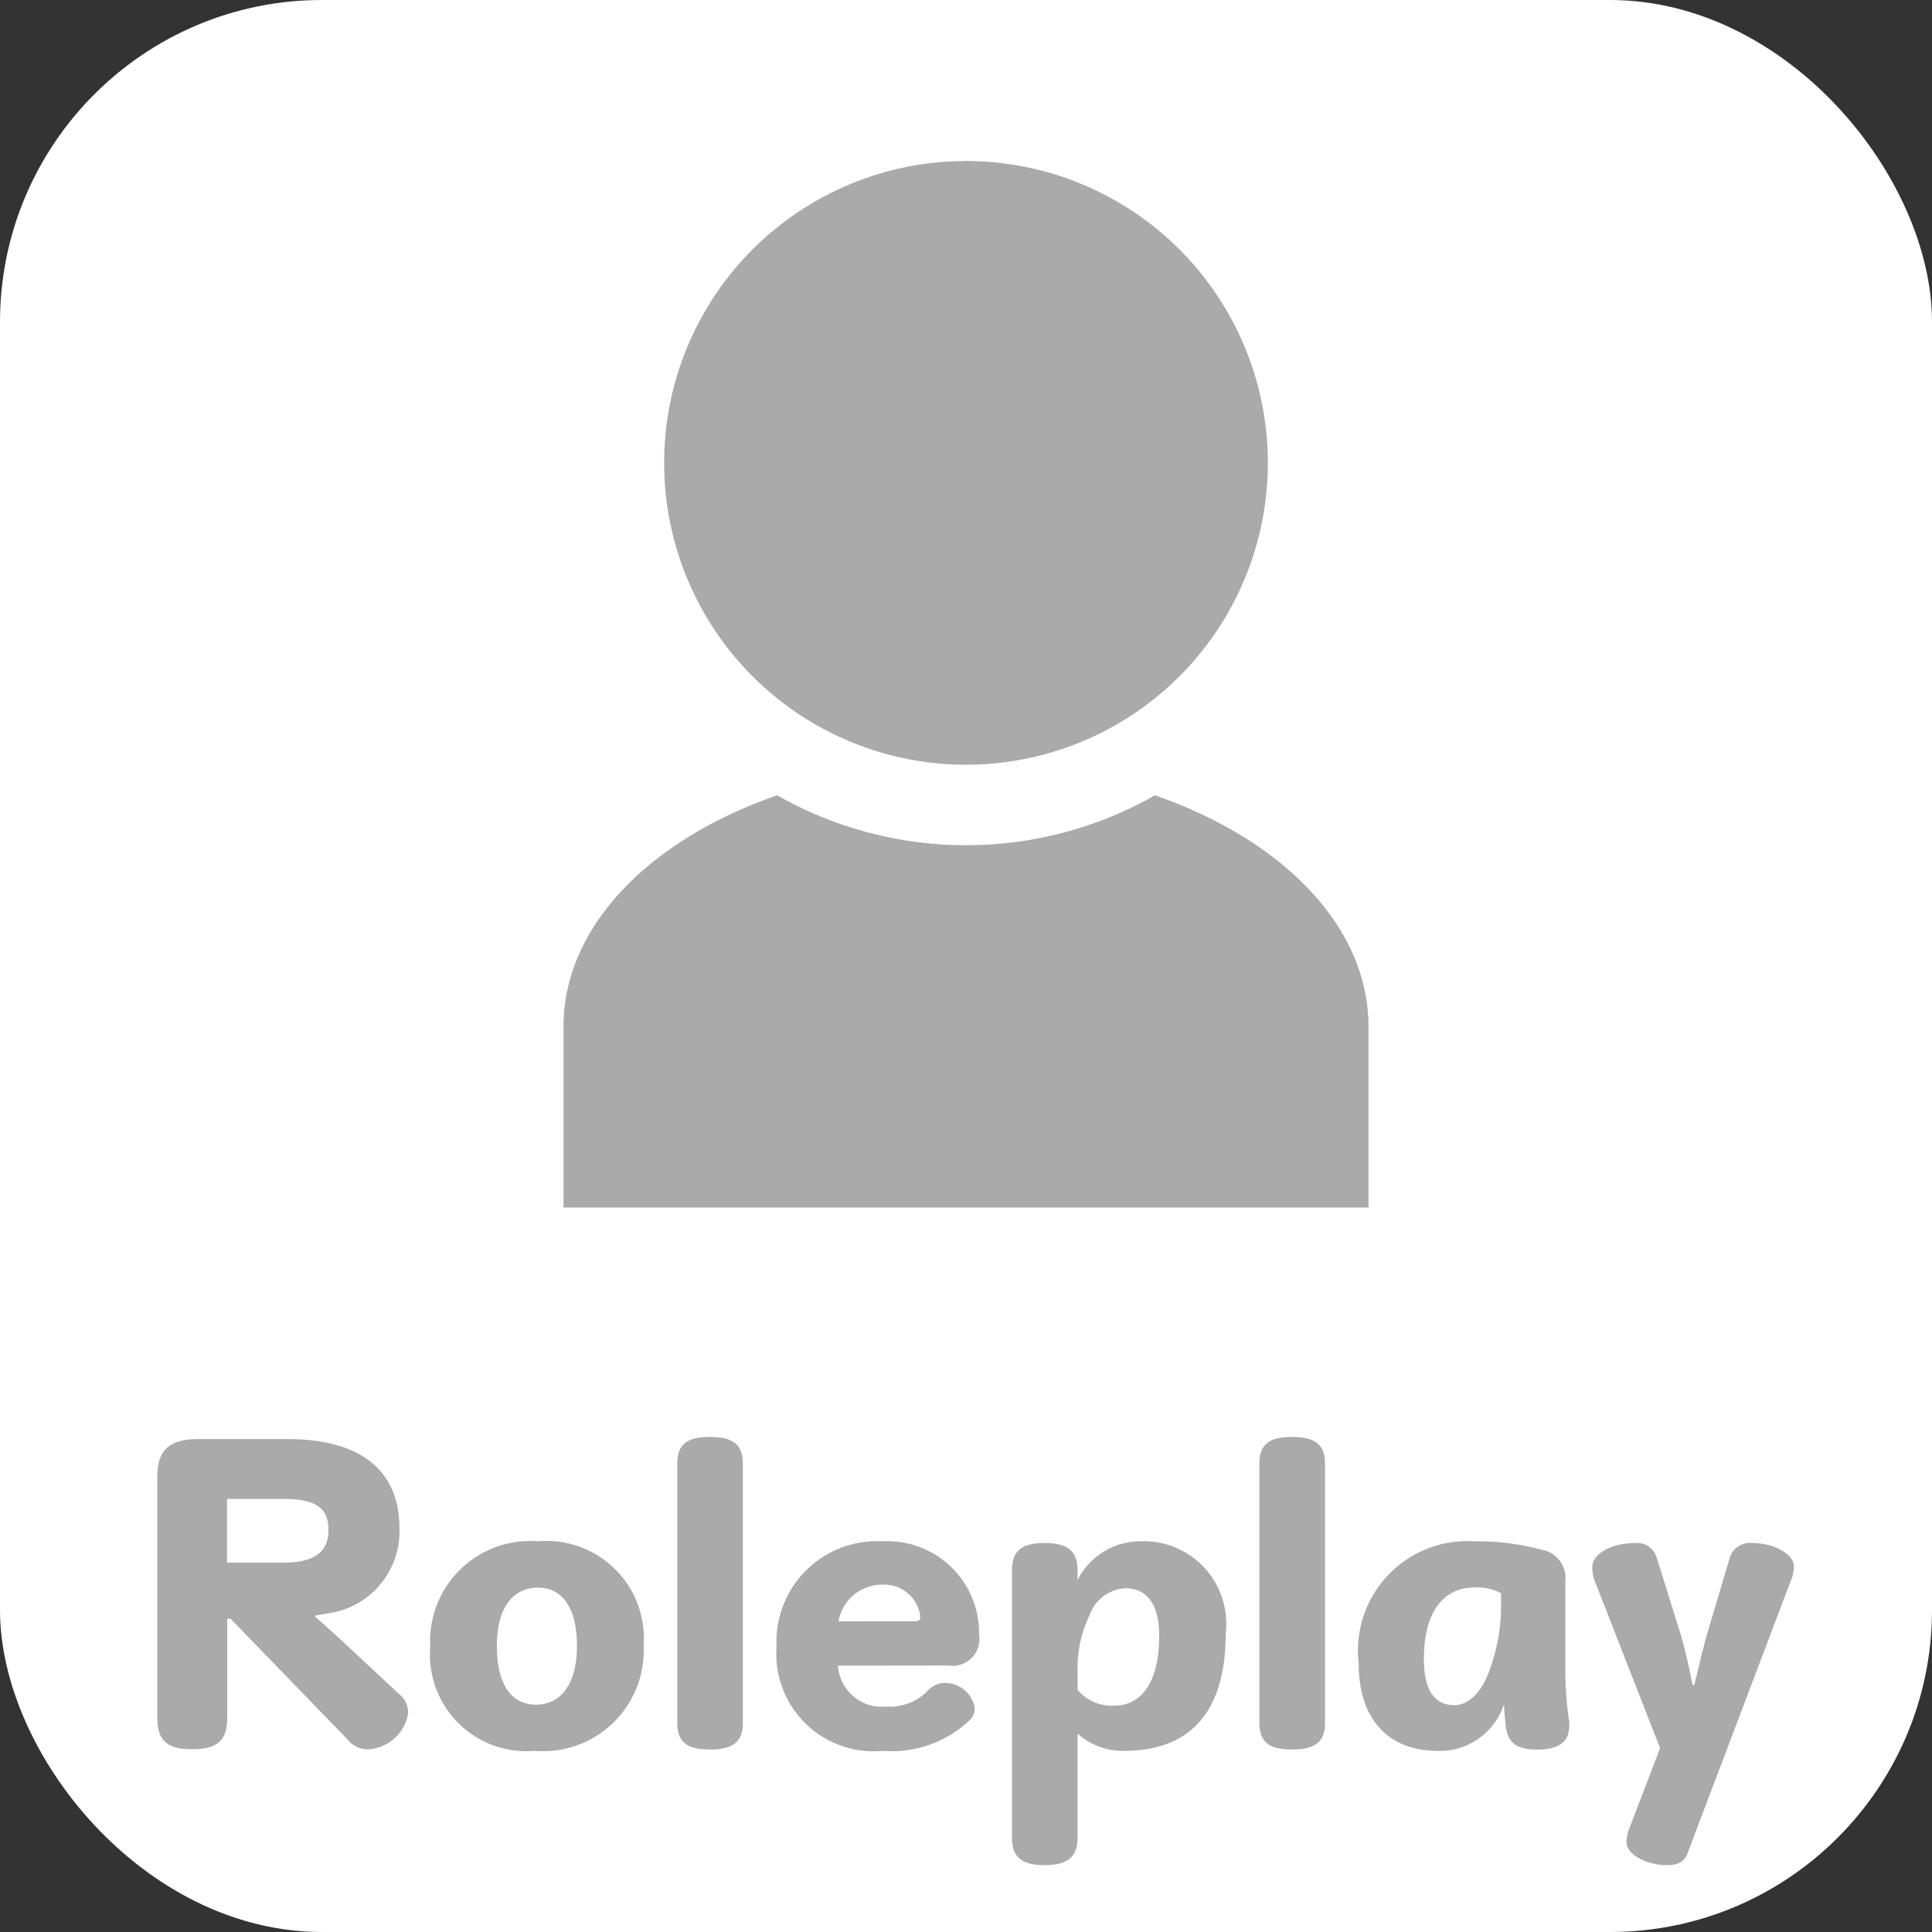
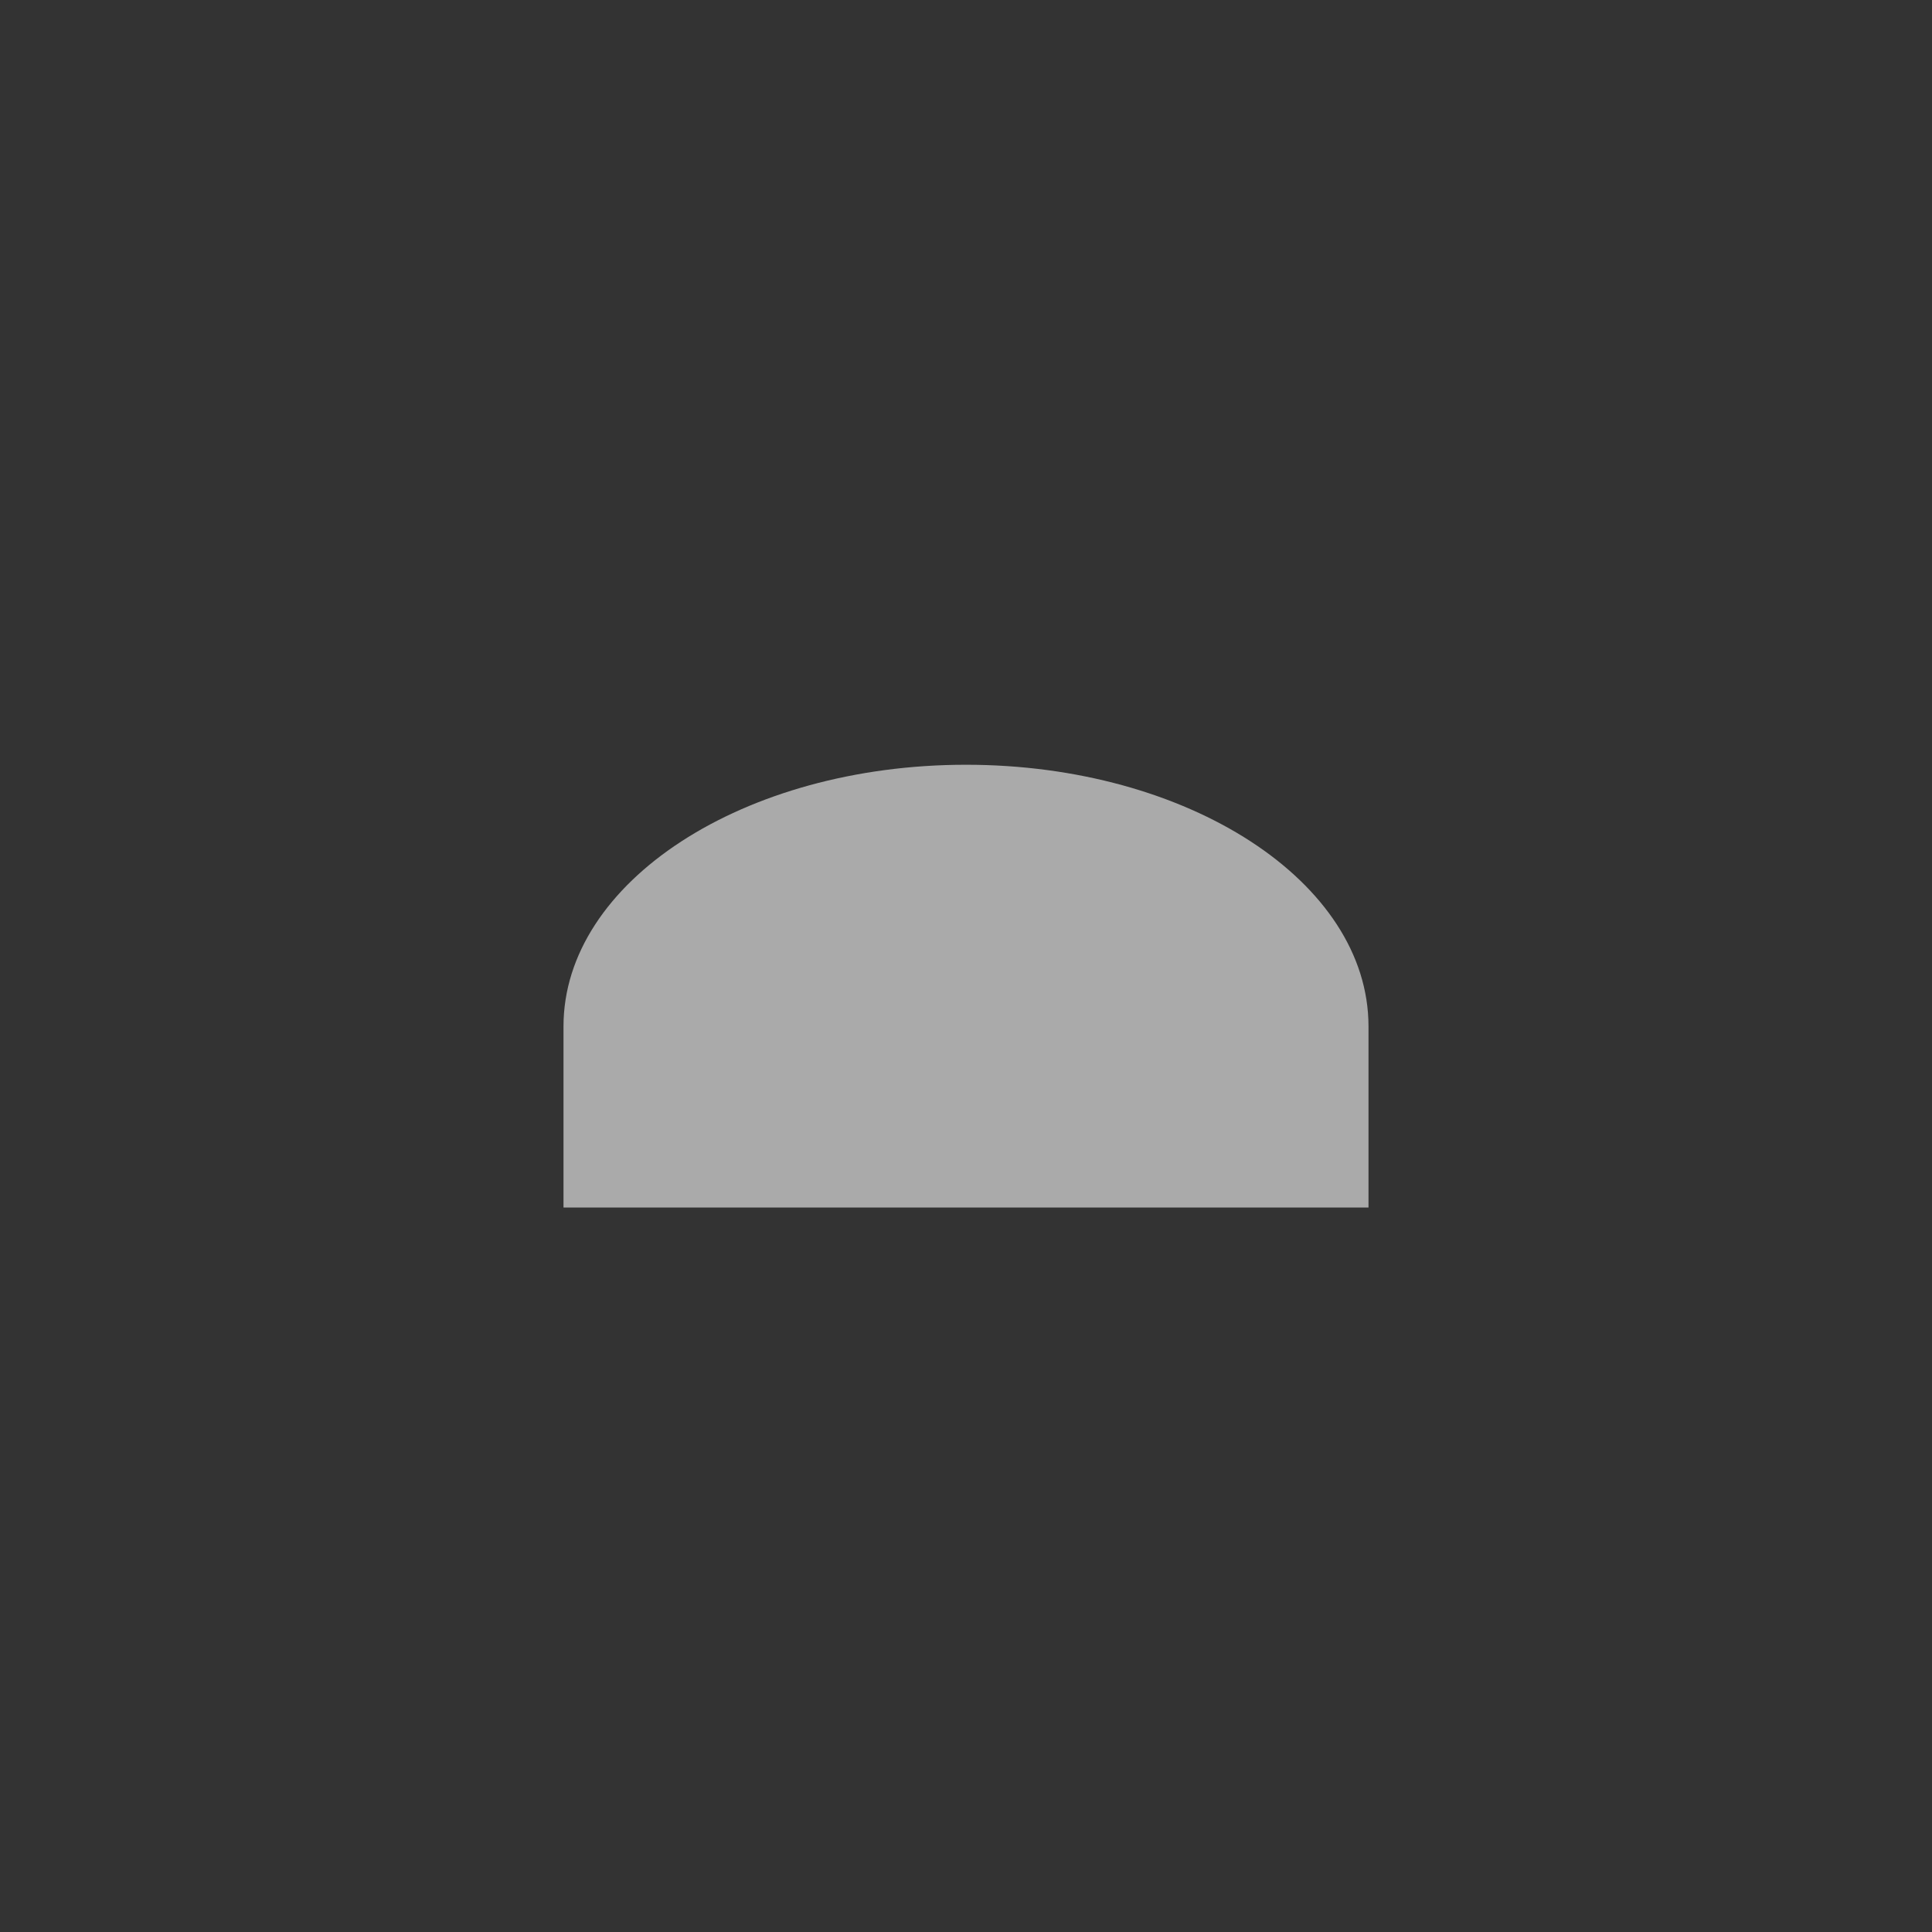
<svg xmlns="http://www.w3.org/2000/svg" id="btn_roleplay" width="48" height="48" viewBox="0 0 48 48">
  <rect x="0" y="0" width="48" height="48" fill="#333333" stroke="none" />
-   <rect id="長方形_259" data-name="長方形 259" width="48" height="48" rx="8" fill="#fff" />
  <g id="グループ_218" data-name="グループ 218" transform="translate(-234.21 -781)">
    <path id="パス_4993" data-name="パス 4993" d="M268.21,806.5c0-3.59-4.478-6.5-10-6.5s-10,2.91-10,6.5V811h20Z" fill="#aaa" />
-     <circle id="楕円形_46" data-name="楕円形 46" cx="8.5" cy="8.5" r="8.5" transform="translate(249.71 784)" fill="#aaa" stroke="#fff" stroke-miterlimit="10" stroke-width="2" />
  </g>
-   <path id="パス_5249" data-name="パス 5249" d="M-18.27-2.781l2.907,3a.639.639,0,0,0,.513.243,1.077,1.077,0,0,0,.99-.882.584.584,0,0,0-.234-.5l-1.215-1.134c-.27-.252-.567-.522-.864-.783l.009-.027c.117-.018.243-.036.324-.054a2.053,2.053,0,0,0,1.764-2.106c0-1.44-.954-2.223-2.79-2.223h-2.2c-.711,0-1.026.261-1.026.927V-.324c0,.567.243.783.864.783s.873-.207.873-.783V-2.781Zm-.09-1.395V-5.76h1.413c.81,0,1.107.243,1.107.765s-.3.819-1.134.819Zm7.731-.531a2.488,2.488,0,0,0-2.682,2.619A2.4,2.4,0,0,0-10.71.5a2.5,2.5,0,0,0,2.7-2.619A2.418,2.418,0,0,0-10.629-4.707Zm-.009,1.152c.6,0,.972.486.972,1.449S-10.08-.648-10.683-.648s-.972-.486-.972-1.458S-11.241-3.555-10.638-3.555ZM-7.173-.2c0,.477.234.666.81.666s.819-.189.819-.666V-6.633c0-.477-.243-.666-.819-.666s-.81.189-.81.666ZM-.432-1.62a.664.664,0,0,0,.756-.765A2.277,2.277,0,0,0-2.061-4.707,2.5,2.5,0,0,0-4.707-2.088,2.419,2.419,0,0,0-2.07.5,2.827,2.827,0,0,0,.072-.243.408.408,0,0,0,.216-.576a.751.751,0,0,0-.729-.612.588.588,0,0,0-.459.216A1.319,1.319,0,0,1-1.98-.6a1.094,1.094,0,0,1-1.2-1.017Zm-2.736-1.1a1.1,1.1,0,0,1,1.107-.909.9.9,0,0,1,.927.8q0,.108-.135.108Zm5.94-1.26c0-.477-.234-.684-.819-.684s-.81.207-.81.684V2.655c0,.477.234.684.81.684s.819-.207.819-.684V.072A1.682,1.682,0,0,0,3.924.5C5.517.5,6.453-.405,6.453-2.421A2.051,2.051,0,0,0,4.311-4.707a1.747,1.747,0,0,0-1.539.963Zm0,2.466a3,3,0,0,1,.3-1.359.994.994,0,0,1,.891-.666c.5,0,.837.351.837,1.179,0,1.179-.459,1.737-1.116,1.737a1.122,1.122,0,0,1-.909-.387ZM7.29-.2c0,.477.234.666.81.666S8.919.279,8.919-.2V-6.633c0-.477-.243-.666-.819-.666s-.81.189-.81.666Zm7.7,0a9.1,9.1,0,0,1-.1-1.224V-3.708a.715.715,0,0,0-.6-.792,6.12,6.12,0,0,0-1.665-.207A2.721,2.721,0,0,0,9.756-1.674C9.756-.234,10.539.5,11.718.5A1.673,1.673,0,0,0,13.365-.657c.009.18.027.4.045.531.045.423.261.594.783.594.54,0,.792-.2.792-.576ZM13.293-3.051A4.615,4.615,0,0,1,13.005-1.5c-.18.513-.495.864-.873.864-.468,0-.756-.333-.756-1.143,0-1.215.513-1.782,1.269-1.782a1.286,1.286,0,0,1,.648.144Zm4.761,1.917c-.09-.432-.189-.9-.306-1.287l-.585-1.872a.51.51,0,0,0-.558-.369c-.576,0-1.044.27-1.044.594a.969.969,0,0,0,.09.423L17.244.432,16.5,2.376a1.049,1.049,0,0,0-.09.387c0,.324.513.576,1.008.576.306,0,.441-.108.513-.306l2.538-6.7a1.02,1.02,0,0,0,.1-.423c0-.288-.486-.576-1.044-.576a.521.521,0,0,0-.549.369l-.558,1.872c-.108.378-.216.855-.324,1.287Z" transform="translate(24 43)" fill="#aaa" />
</svg>